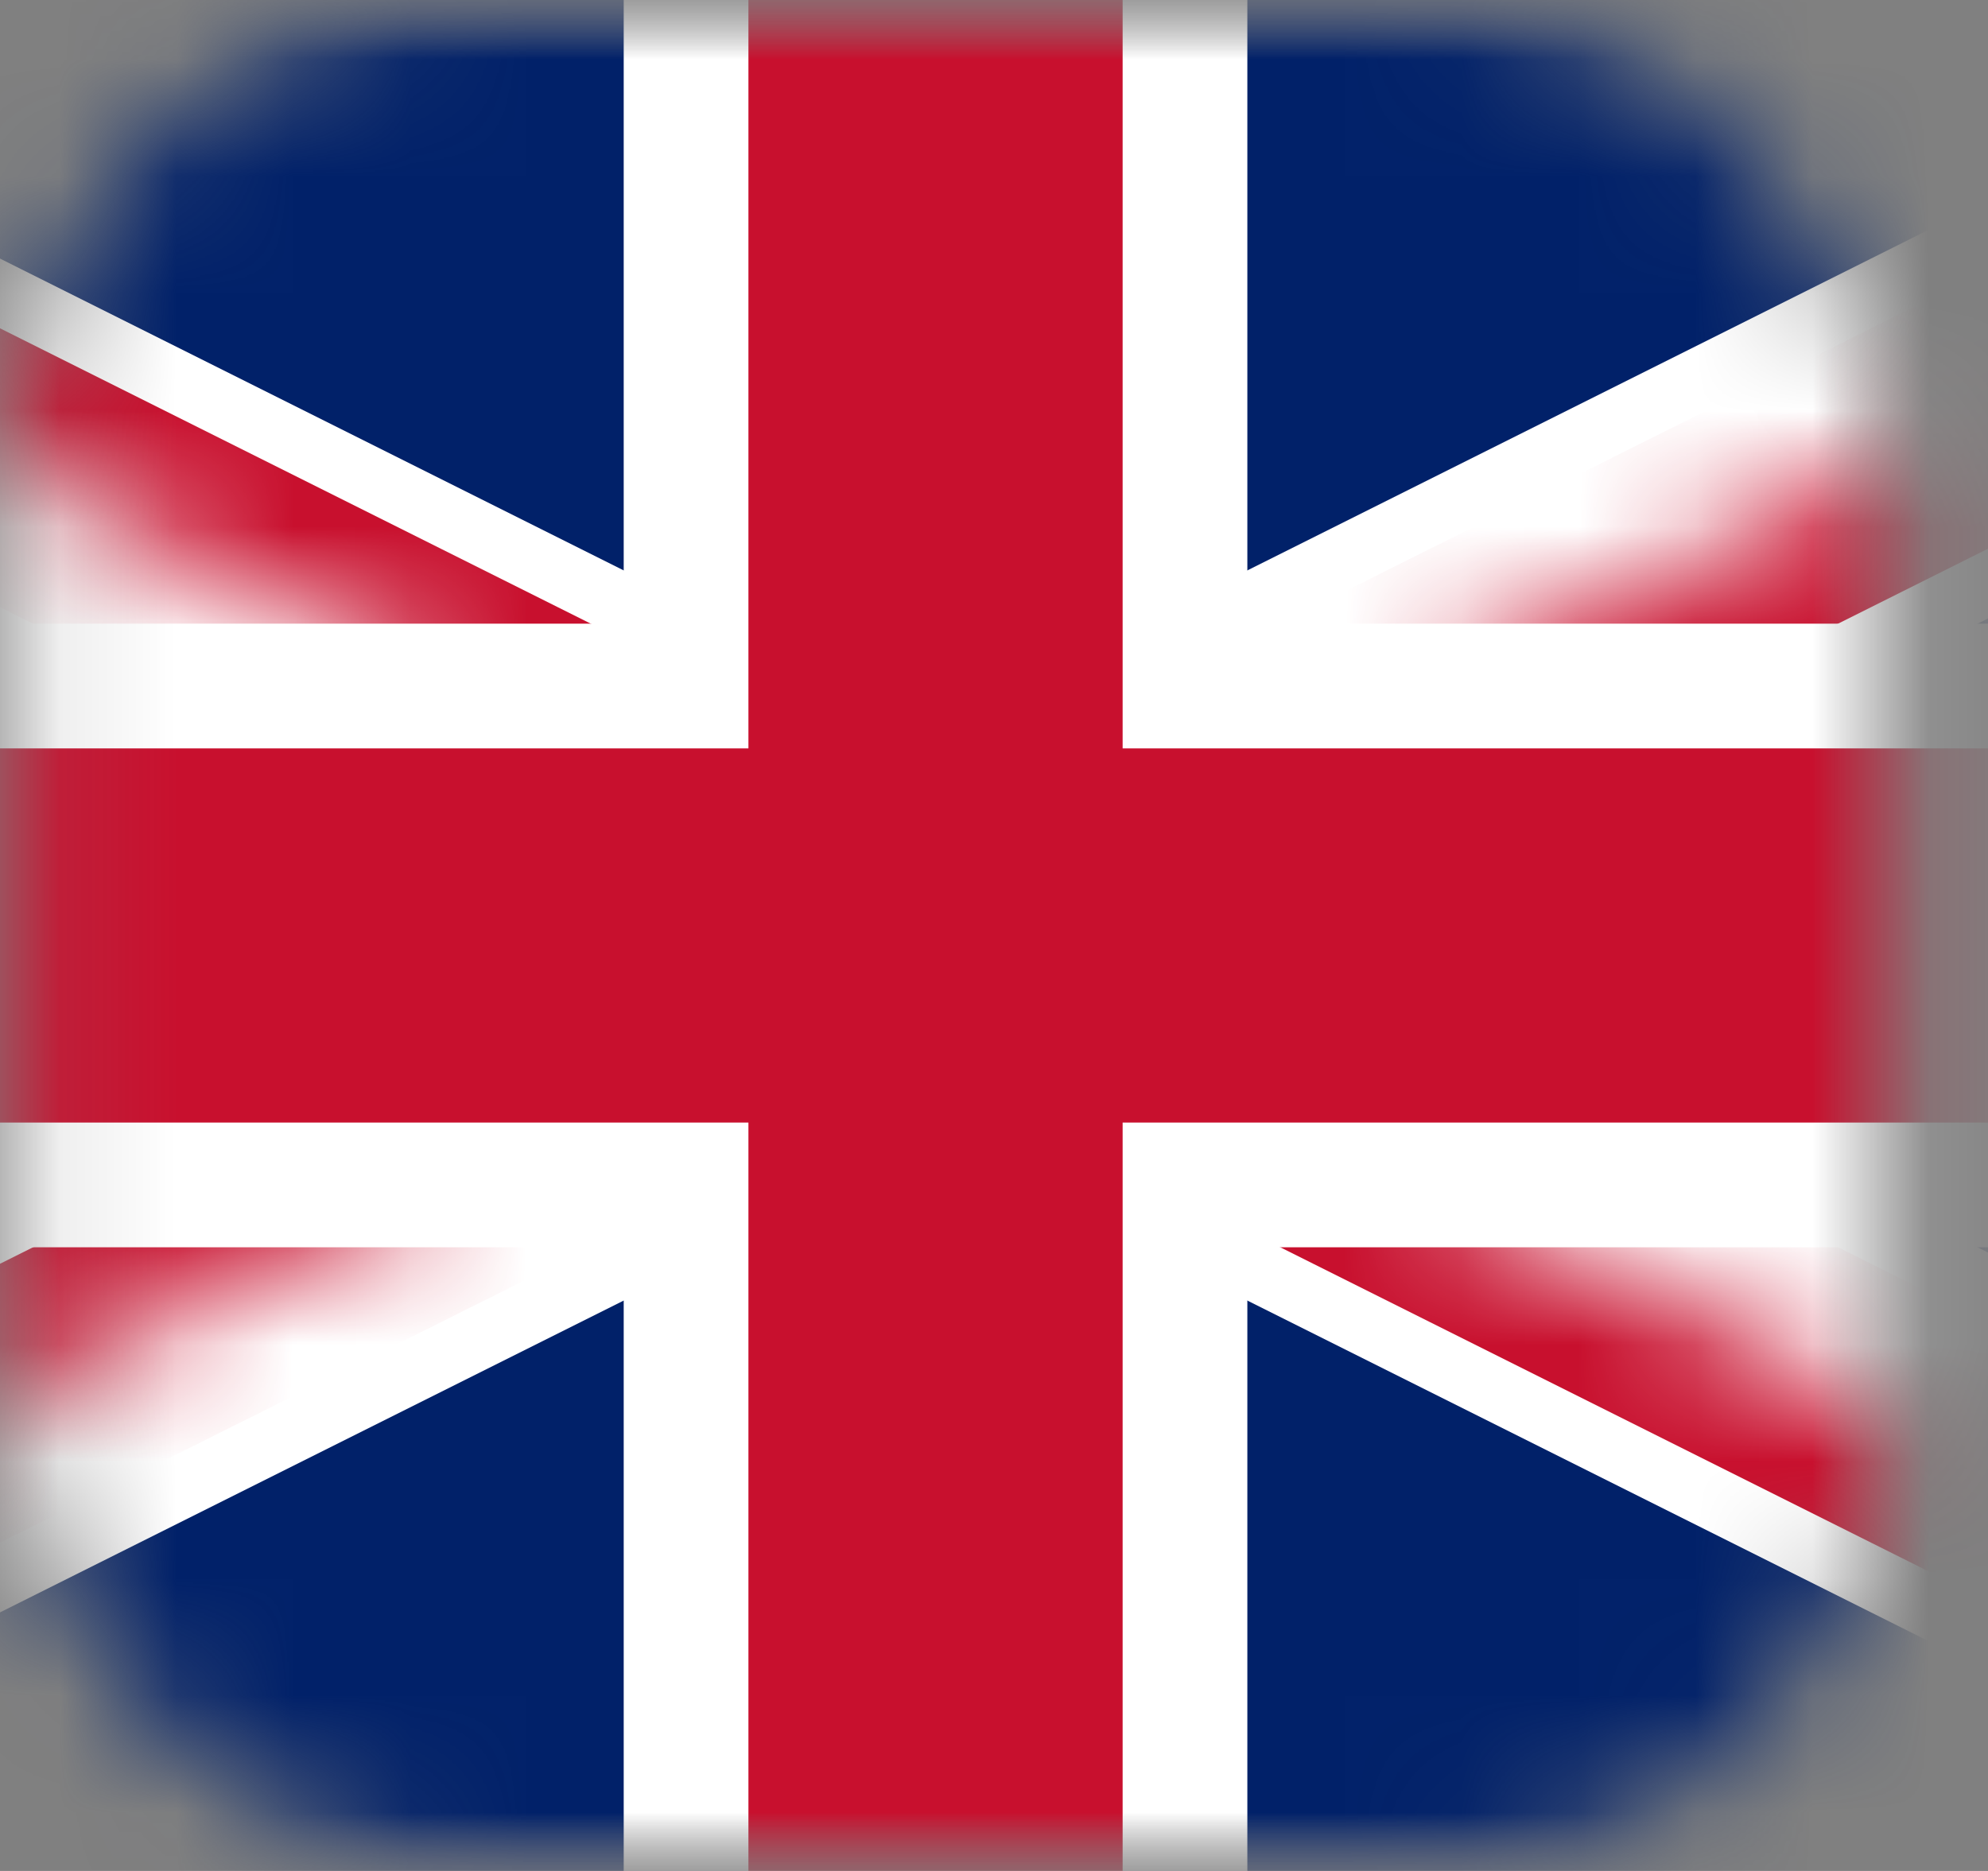
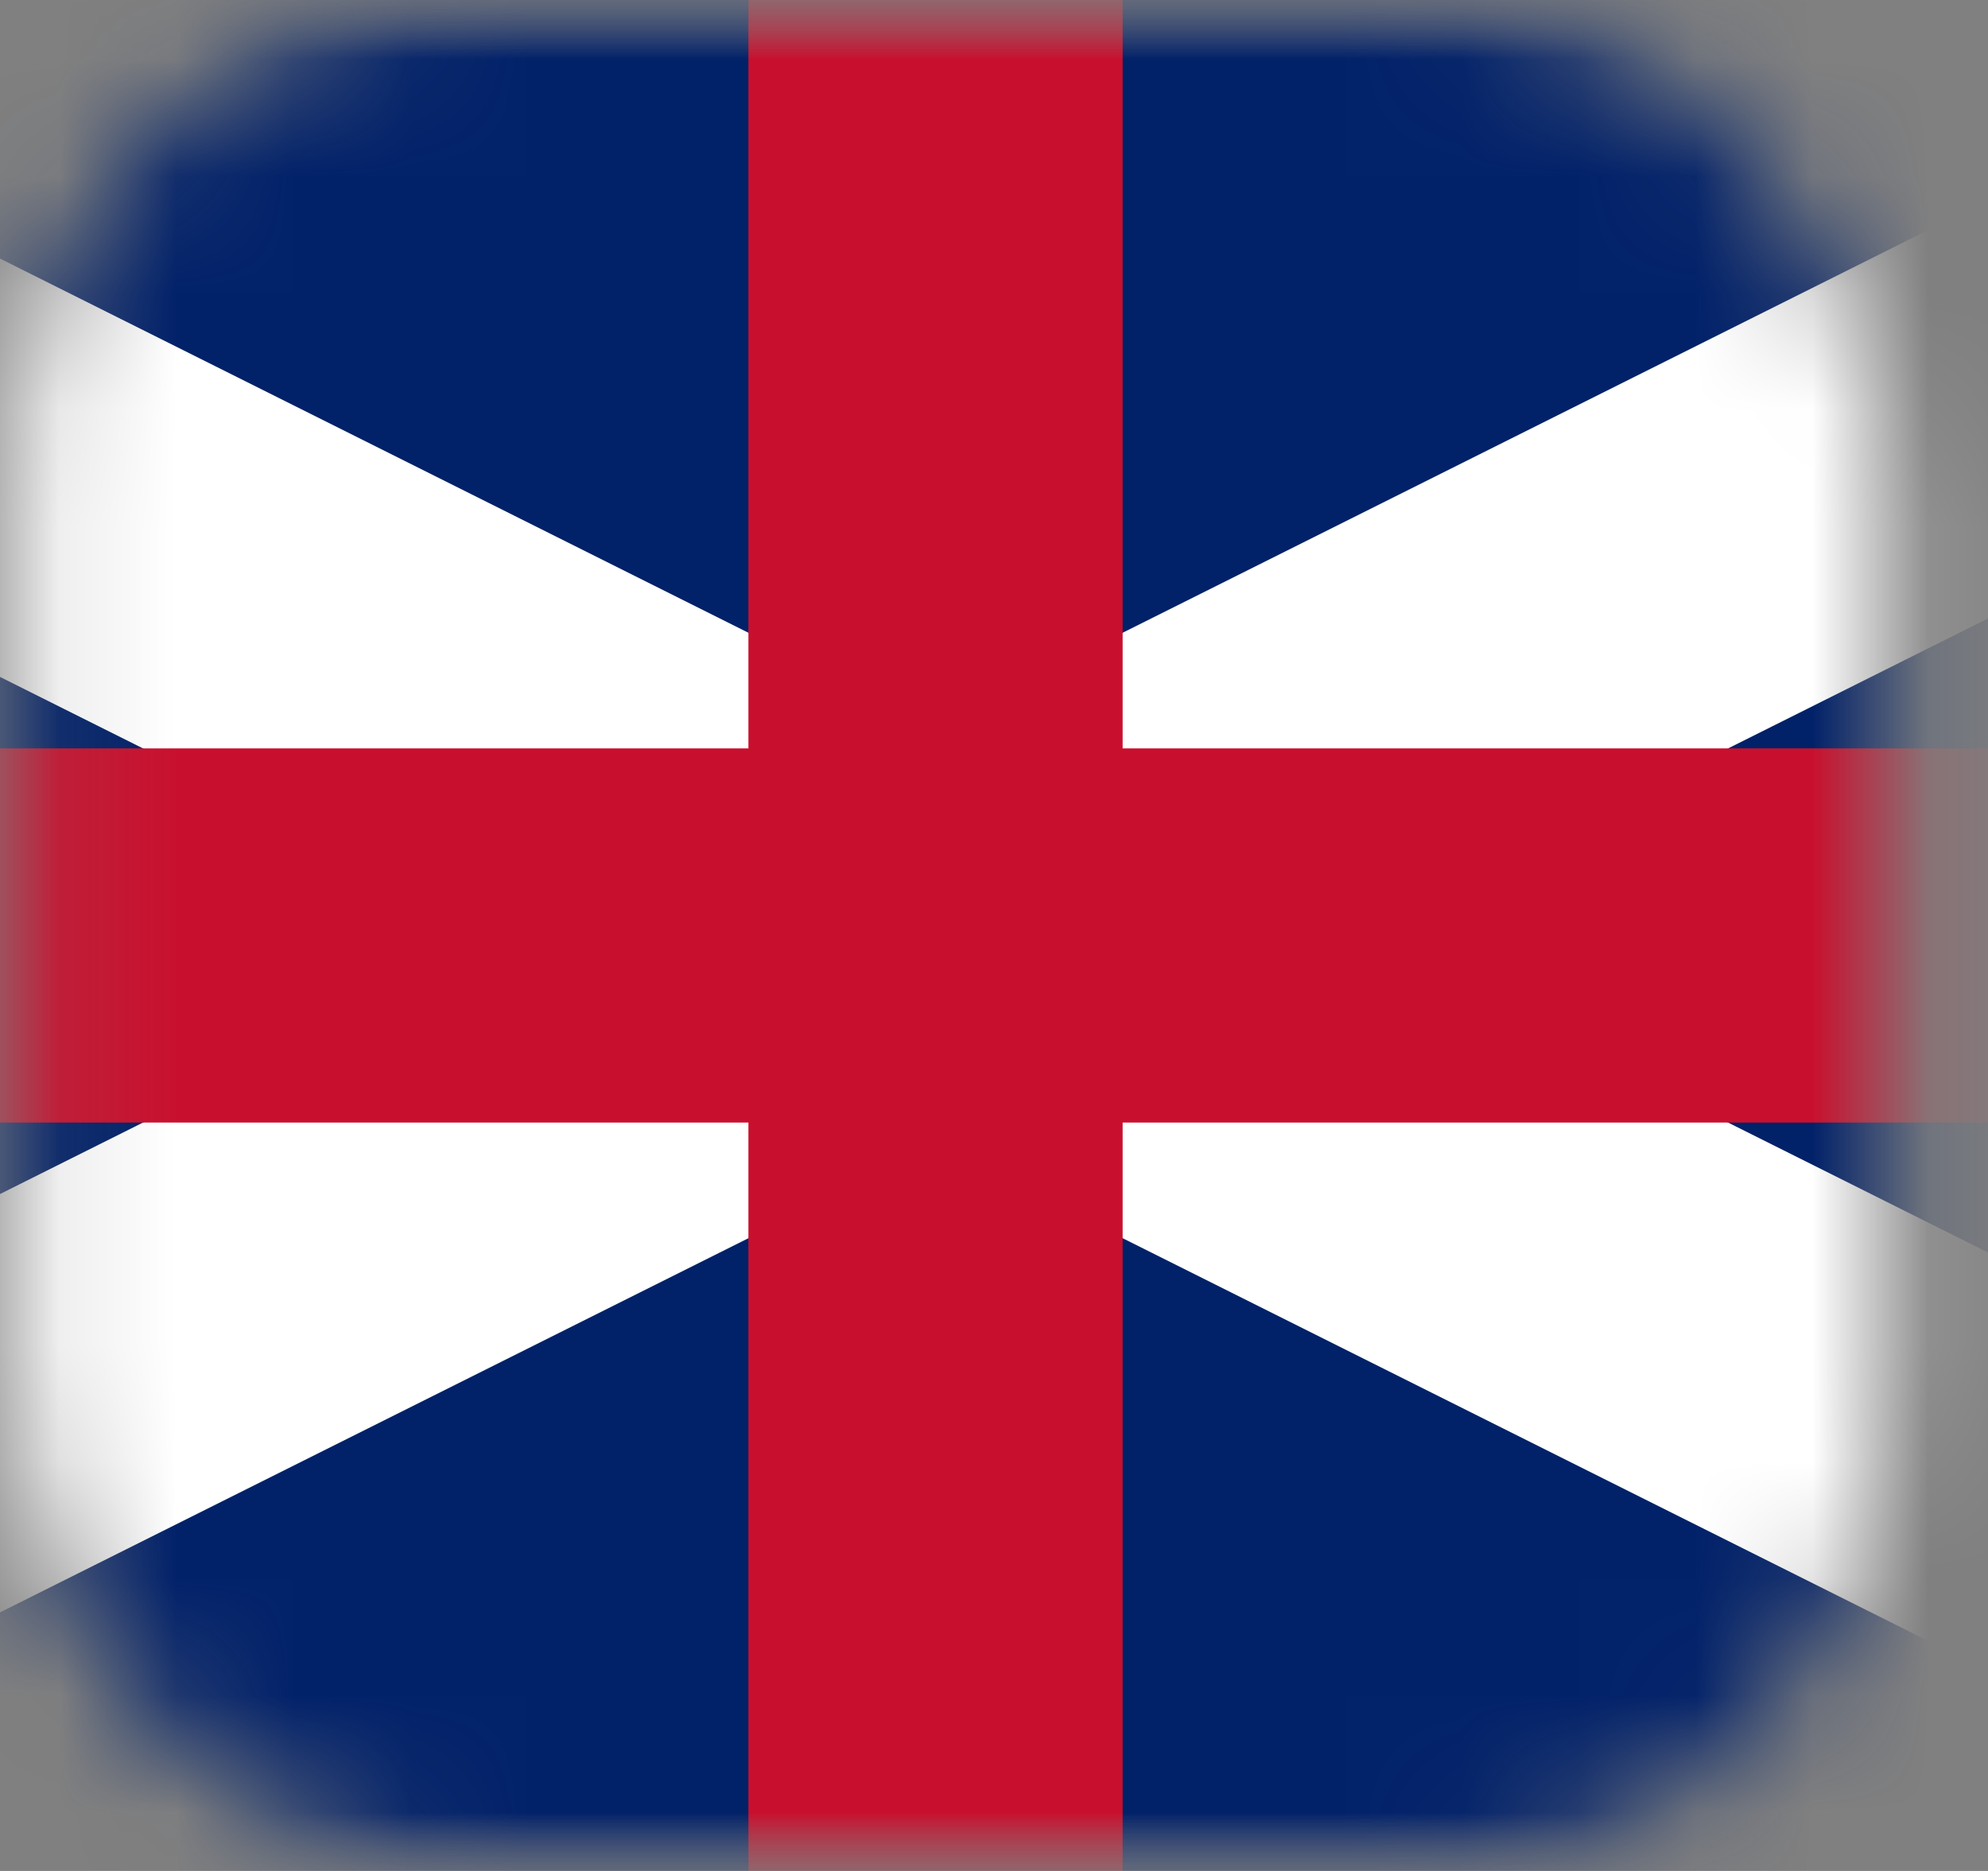
<svg xmlns="http://www.w3.org/2000/svg" width="17" height="16" viewBox="0 0 17 16" fill="none">
  <rect x="0" y="0" width="17" height="16" fill="#808080" stroke="none" />
  <mask id="mask0_650_13367" style="mask-type:alpha" maskUnits="userSpaceOnUse" x="0" y="0" width="17" height="16">
    <rect x="0.125" width="16" height="16" rx="4" fill="#EFEFEF" />
  </mask>
  <g mask="url(#mask0_650_13367)">
    <mask id="mask1_650_13367" style="mask-type:luminance" maskUnits="userSpaceOnUse" x="-8" y="0" width="32" height="16">
      <path d="M-8 16V-8.34465e-07H24V16H-8Z" fill="white" />
    </mask>
    <g mask="url(#mask1_650_13367)">
      <path d="M-8 16V-8.34465e-07H24V16H-8Z" fill="#012169" />
      <path d="M-8 16L24 -8.34465e-07ZM24 16L-8 -8.34465e-07Z" fill="black" />
      <path d="M-8 16L24 -8.34465e-07M24 16L-8 -8.34465e-07" stroke="white" stroke-width="3.2" />
      <mask id="mask2_650_13367" style="mask-type:luminance" maskUnits="userSpaceOnUse" x="-8" y="0" width="32" height="16">
-         <path d="M8 8H24V-8.34465e-07L8 8ZM8 8V-8.34465e-07H-8L8 8ZM8 8H-8V16L8 8ZM8 8V16H24L8 8Z" fill="white" />
-       </mask>
+         </mask>
      <g mask="url(#mask2_650_13367)">
        <path d="M-8 16L24 -8.34465e-07ZM24 16L-8 -8.34465e-07Z" fill="black" />
        <path d="M-8 16L24 -8.34465e-07M24 16L-8 -8.34465e-07" stroke="#C8102E" stroke-width="2.133" />
      </g>
-       <path d="M8 16V-8.34465e-07ZM-8 8H24Z" fill="black" />
-       <path d="M8 16V-8.34465e-07M-8 8H24" stroke="white" stroke-width="5.333" />
-       <path d="M8 16V-8.34465e-07ZM-8 8H24Z" fill="black" />
      <path d="M8 16V-8.34465e-07M-8 8H24" stroke="#C8102E" stroke-width="3.2" />
    </g>
  </g>
</svg>